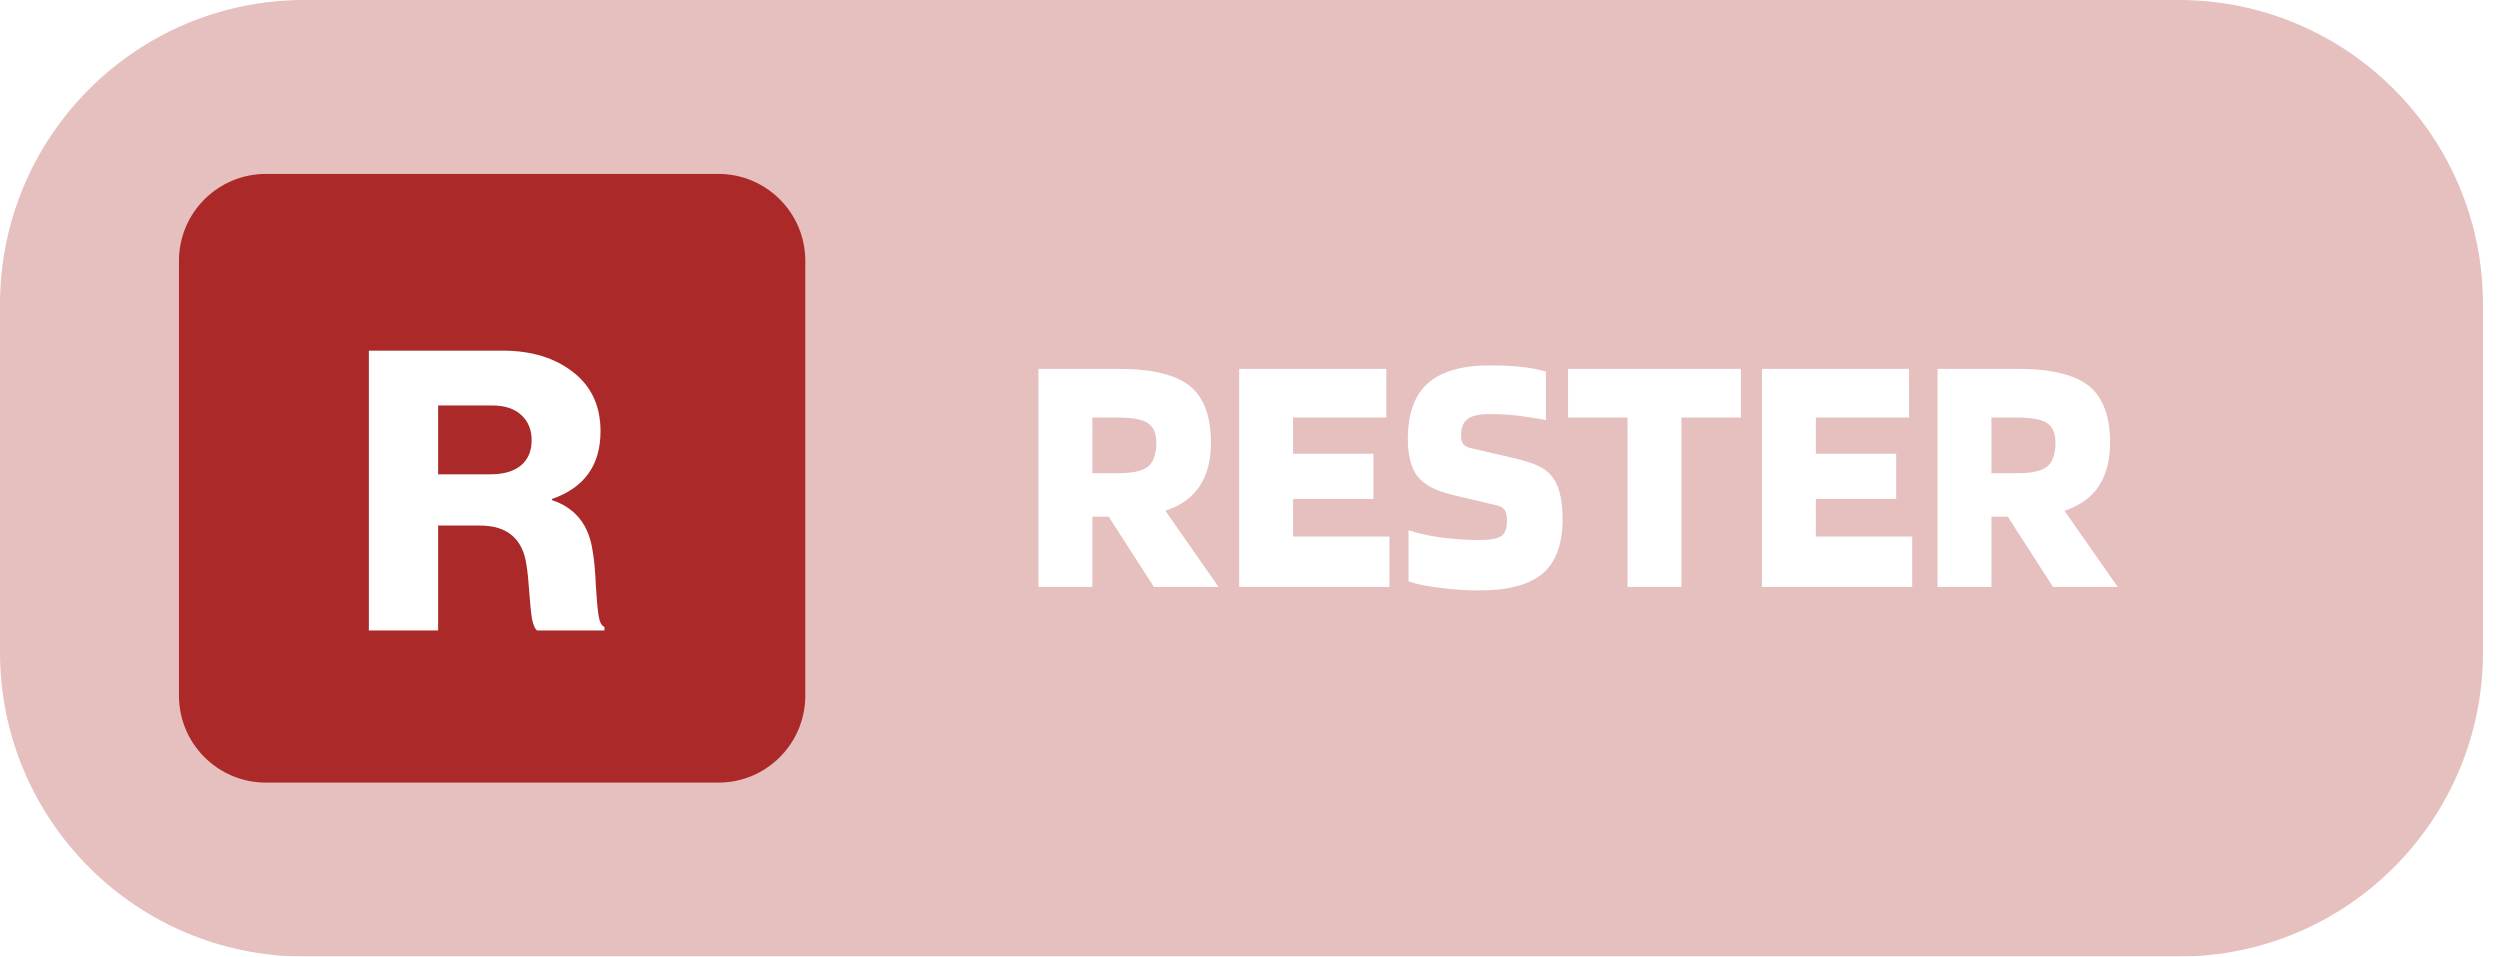
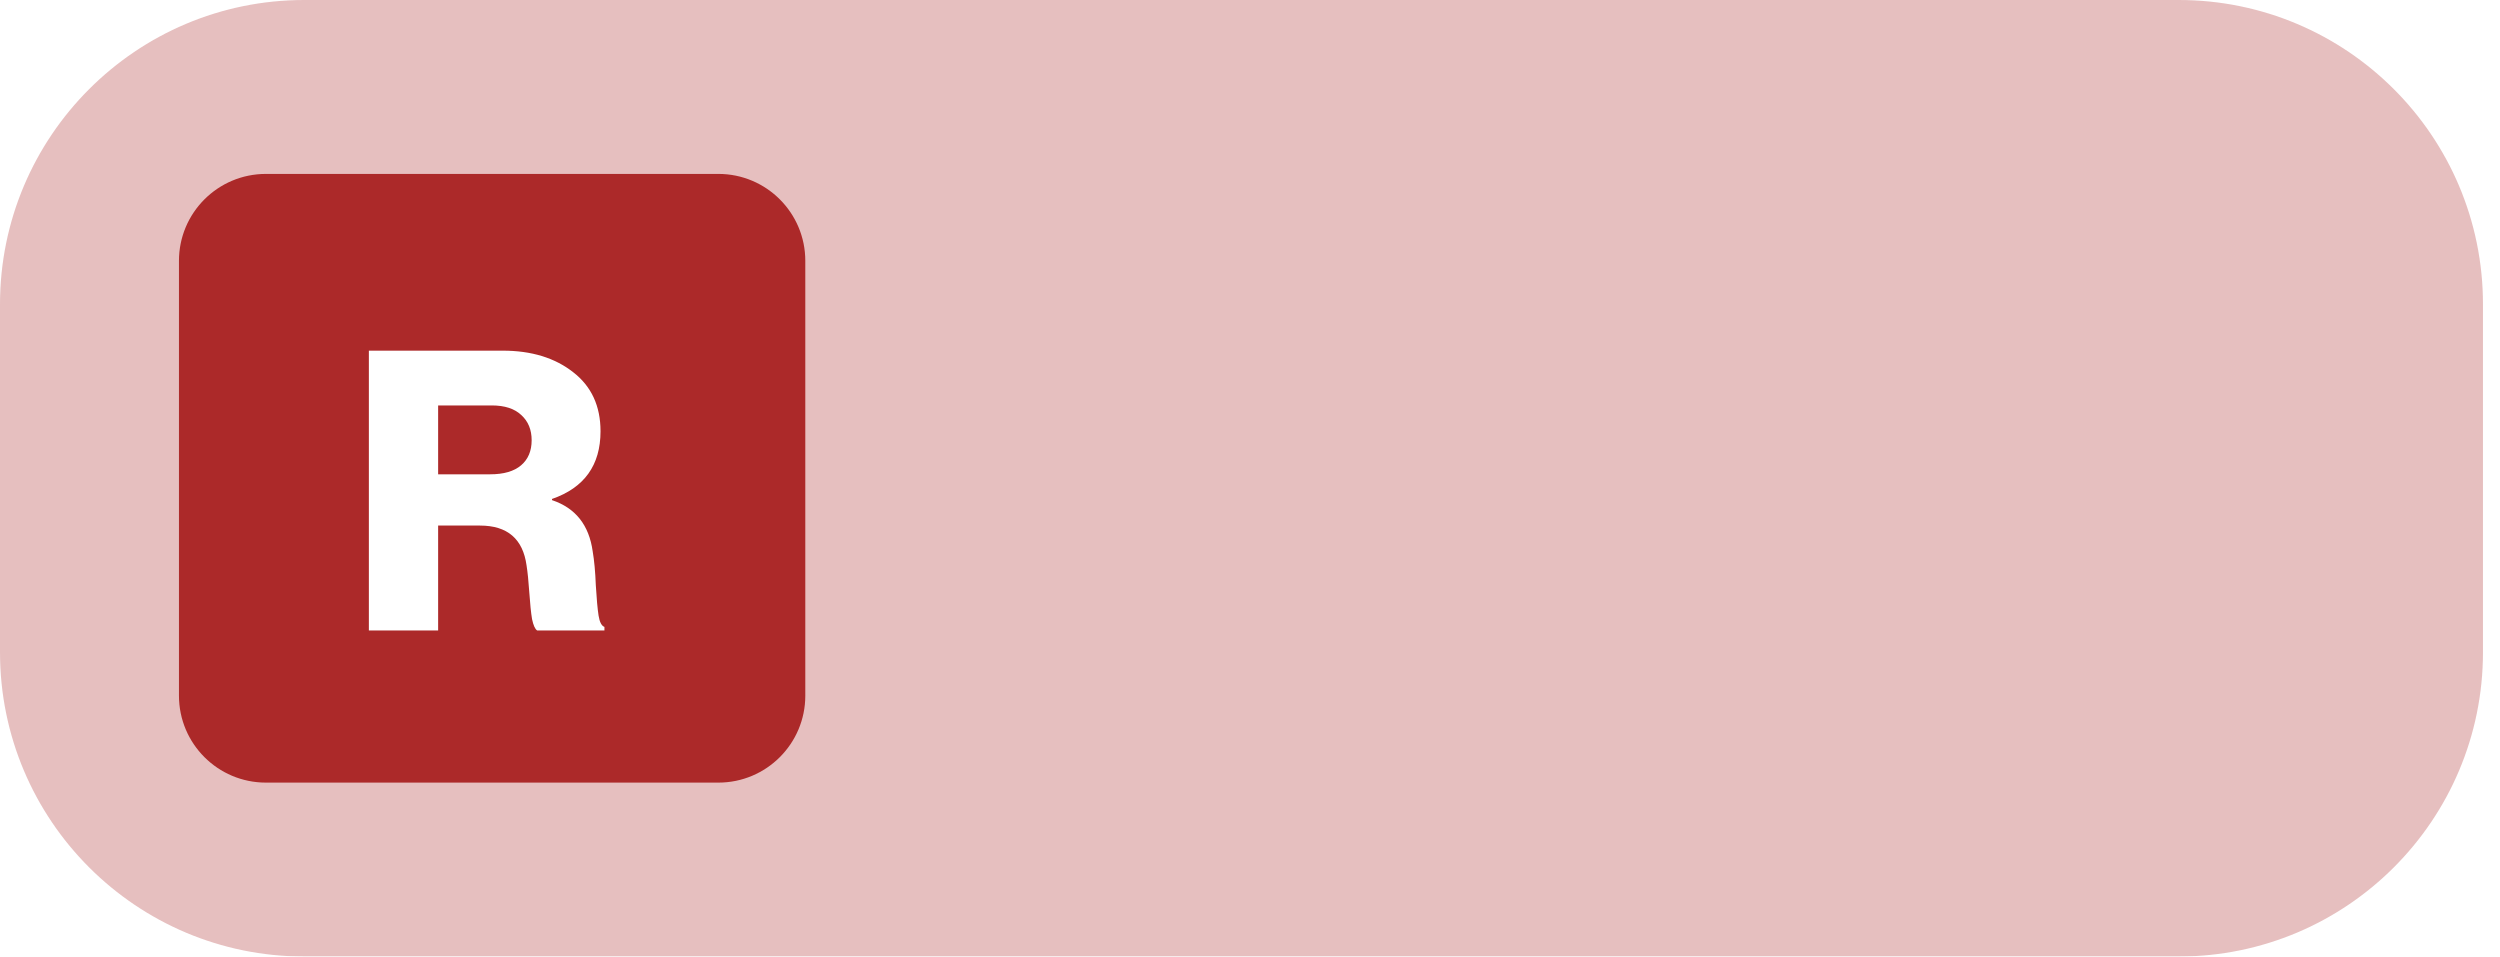
<svg xmlns="http://www.w3.org/2000/svg" width="115" height="44" viewBox="0 0 115 44" fill="none">
  <g filter="url(#filter0_b_2585_7812)">
    <path d="M0 14C0 6.268 6.268 0 14 0H100.217C107.949 0 114.217 6.268 114.217 14V30C114.217 37.732 107.949 44 100.217 44H14C6.268 44 0 37.732 0 30V14Z" fill="#AC2929" fill-opacity="0.3" />
  </g>
  <g filter="url(#filter1_b_2585_7812)">
    <path d="M8.232 12C8.232 9.791 10.023 8 12.232 8H33.044C35.253 8 37.044 9.791 37.044 12V32C37.044 34.209 35.253 36 33.044 36H12.232C10.023 36 8.232 34.209 8.232 32V12Z" fill="#AC2929" />
  </g>
  <path d="M16.968 29V16.13H23.124C24.444 16.13 25.524 16.46 26.364 17.12C27.204 17.768 27.624 18.674 27.624 19.838C27.624 21.398 26.88 22.436 25.392 22.952V23.006C26.472 23.366 27.096 24.152 27.264 25.364C27.336 25.784 27.384 26.306 27.408 26.93C27.444 27.542 27.486 28.004 27.534 28.316C27.582 28.616 27.672 28.79 27.804 28.838V29H24.708C24.612 28.94 24.534 28.766 24.474 28.478C24.426 28.19 24.384 27.782 24.348 27.254C24.312 26.726 24.27 26.312 24.222 26.012C24.054 24.788 23.34 24.176 22.08 24.176H20.154V29H16.968ZM20.154 21.818H22.548C23.172 21.818 23.646 21.68 23.97 21.404C24.294 21.128 24.456 20.744 24.456 20.252C24.456 19.772 24.3 19.388 23.988 19.1C23.676 18.8 23.22 18.65 22.62 18.65H20.154V21.818Z" fill="white" />
-   <path d="M50.248 23.768V27H47.768V16.968H51.432C52.979 16.968 54.077 17.229 54.728 17.752C55.379 18.275 55.704 19.144 55.704 20.36C55.704 21.181 55.528 21.853 55.176 22.376C54.835 22.888 54.312 23.261 53.608 23.496L56.056 27H53.08L51 23.768H50.248ZM53.192 20.36C53.192 19.933 53.064 19.635 52.808 19.464C52.552 19.293 52.093 19.208 51.432 19.208H50.248V21.768H51.432C52.093 21.768 52.552 21.667 52.808 21.464C53.064 21.251 53.192 20.883 53.192 20.36ZM63.914 24.68V27H57.002V16.968H63.77V19.208H59.482V20.872H63.178V22.952H59.482V24.68H63.914ZM68.888 23.256L66.856 22.776C66.046 22.584 65.491 22.291 65.192 21.896C64.904 21.501 64.76 20.936 64.76 20.2C64.76 19.037 65.064 18.184 65.672 17.64C66.291 17.085 67.246 16.808 68.537 16.808C69.07 16.808 69.544 16.829 69.96 16.872C70.376 16.915 70.76 16.989 71.112 17.096V19.32C70.302 19.181 69.742 19.101 69.433 19.08C69.134 19.059 68.819 19.048 68.489 19.048C68.04 19.048 67.715 19.123 67.513 19.272C67.31 19.421 67.209 19.672 67.209 20.024C67.209 20.195 67.24 20.328 67.305 20.424C67.368 20.509 67.491 20.573 67.672 20.616L69.593 21.064C70.147 21.192 70.547 21.32 70.793 21.448C71.038 21.565 71.235 21.72 71.385 21.912C71.555 22.115 71.678 22.376 71.752 22.696C71.838 23.016 71.88 23.405 71.88 23.864C71.88 25.027 71.571 25.869 70.953 26.392C70.334 26.904 69.374 27.16 68.073 27.16C67.411 27.16 66.782 27.117 66.184 27.032C65.587 26.957 65.123 26.861 64.793 26.744V24.392C65.219 24.531 65.726 24.643 66.312 24.728C66.899 24.803 67.486 24.84 68.073 24.84C68.542 24.84 68.867 24.781 69.049 24.664C69.23 24.547 69.32 24.312 69.32 23.96C69.32 23.736 69.288 23.576 69.225 23.48C69.171 23.373 69.059 23.299 68.888 23.256ZM80.082 16.968V19.208H77.346V27H74.865V19.208H72.129V16.968H80.082ZM87.961 24.68V27H81.049V16.968H87.817V19.208H83.529V20.872H87.225V22.952H83.529V24.68H87.961ZM91.607 23.768V27H89.127V16.968H92.791C94.338 16.968 95.437 17.229 96.087 17.752C96.738 18.275 97.063 19.144 97.063 20.36C97.063 21.181 96.887 21.853 96.535 22.376C96.194 22.888 95.671 23.261 94.967 23.496L97.415 27H94.439L92.359 23.768H91.607ZM94.551 20.36C94.551 19.933 94.423 19.635 94.167 19.464C93.911 19.293 93.453 19.208 92.791 19.208H91.607V21.768H92.791C93.453 21.768 93.911 21.667 94.167 21.464C94.423 21.251 94.551 20.883 94.551 20.36Z" fill="white" />
  <defs>
    <filter id="filter0_b_2585_7812" x="-122" y="-122" width="358.217" height="288" filterUnits="userSpaceOnUse" color-interpolation-filters="sRGB">
      <feFlood flood-opacity="0" result="BackgroundImageFix" />
      <feGaussianBlur in="BackgroundImageFix" stdDeviation="61" />
      <feComposite in2="SourceAlpha" operator="in" result="effect1_backgroundBlur_2585_7812" />
      <feBlend mode="normal" in="SourceGraphic" in2="effect1_backgroundBlur_2585_7812" result="shape" />
    </filter>
    <filter id="filter1_b_2585_7812" x="-113.768" y="-114" width="272.812" height="272" filterUnits="userSpaceOnUse" color-interpolation-filters="sRGB">
      <feFlood flood-opacity="0" result="BackgroundImageFix" />
      <feGaussianBlur in="BackgroundImageFix" stdDeviation="61" />
      <feComposite in2="SourceAlpha" operator="in" result="effect1_backgroundBlur_2585_7812" />
      <feBlend mode="normal" in="SourceGraphic" in2="effect1_backgroundBlur_2585_7812" result="shape" />
    </filter>
  </defs>
</svg>